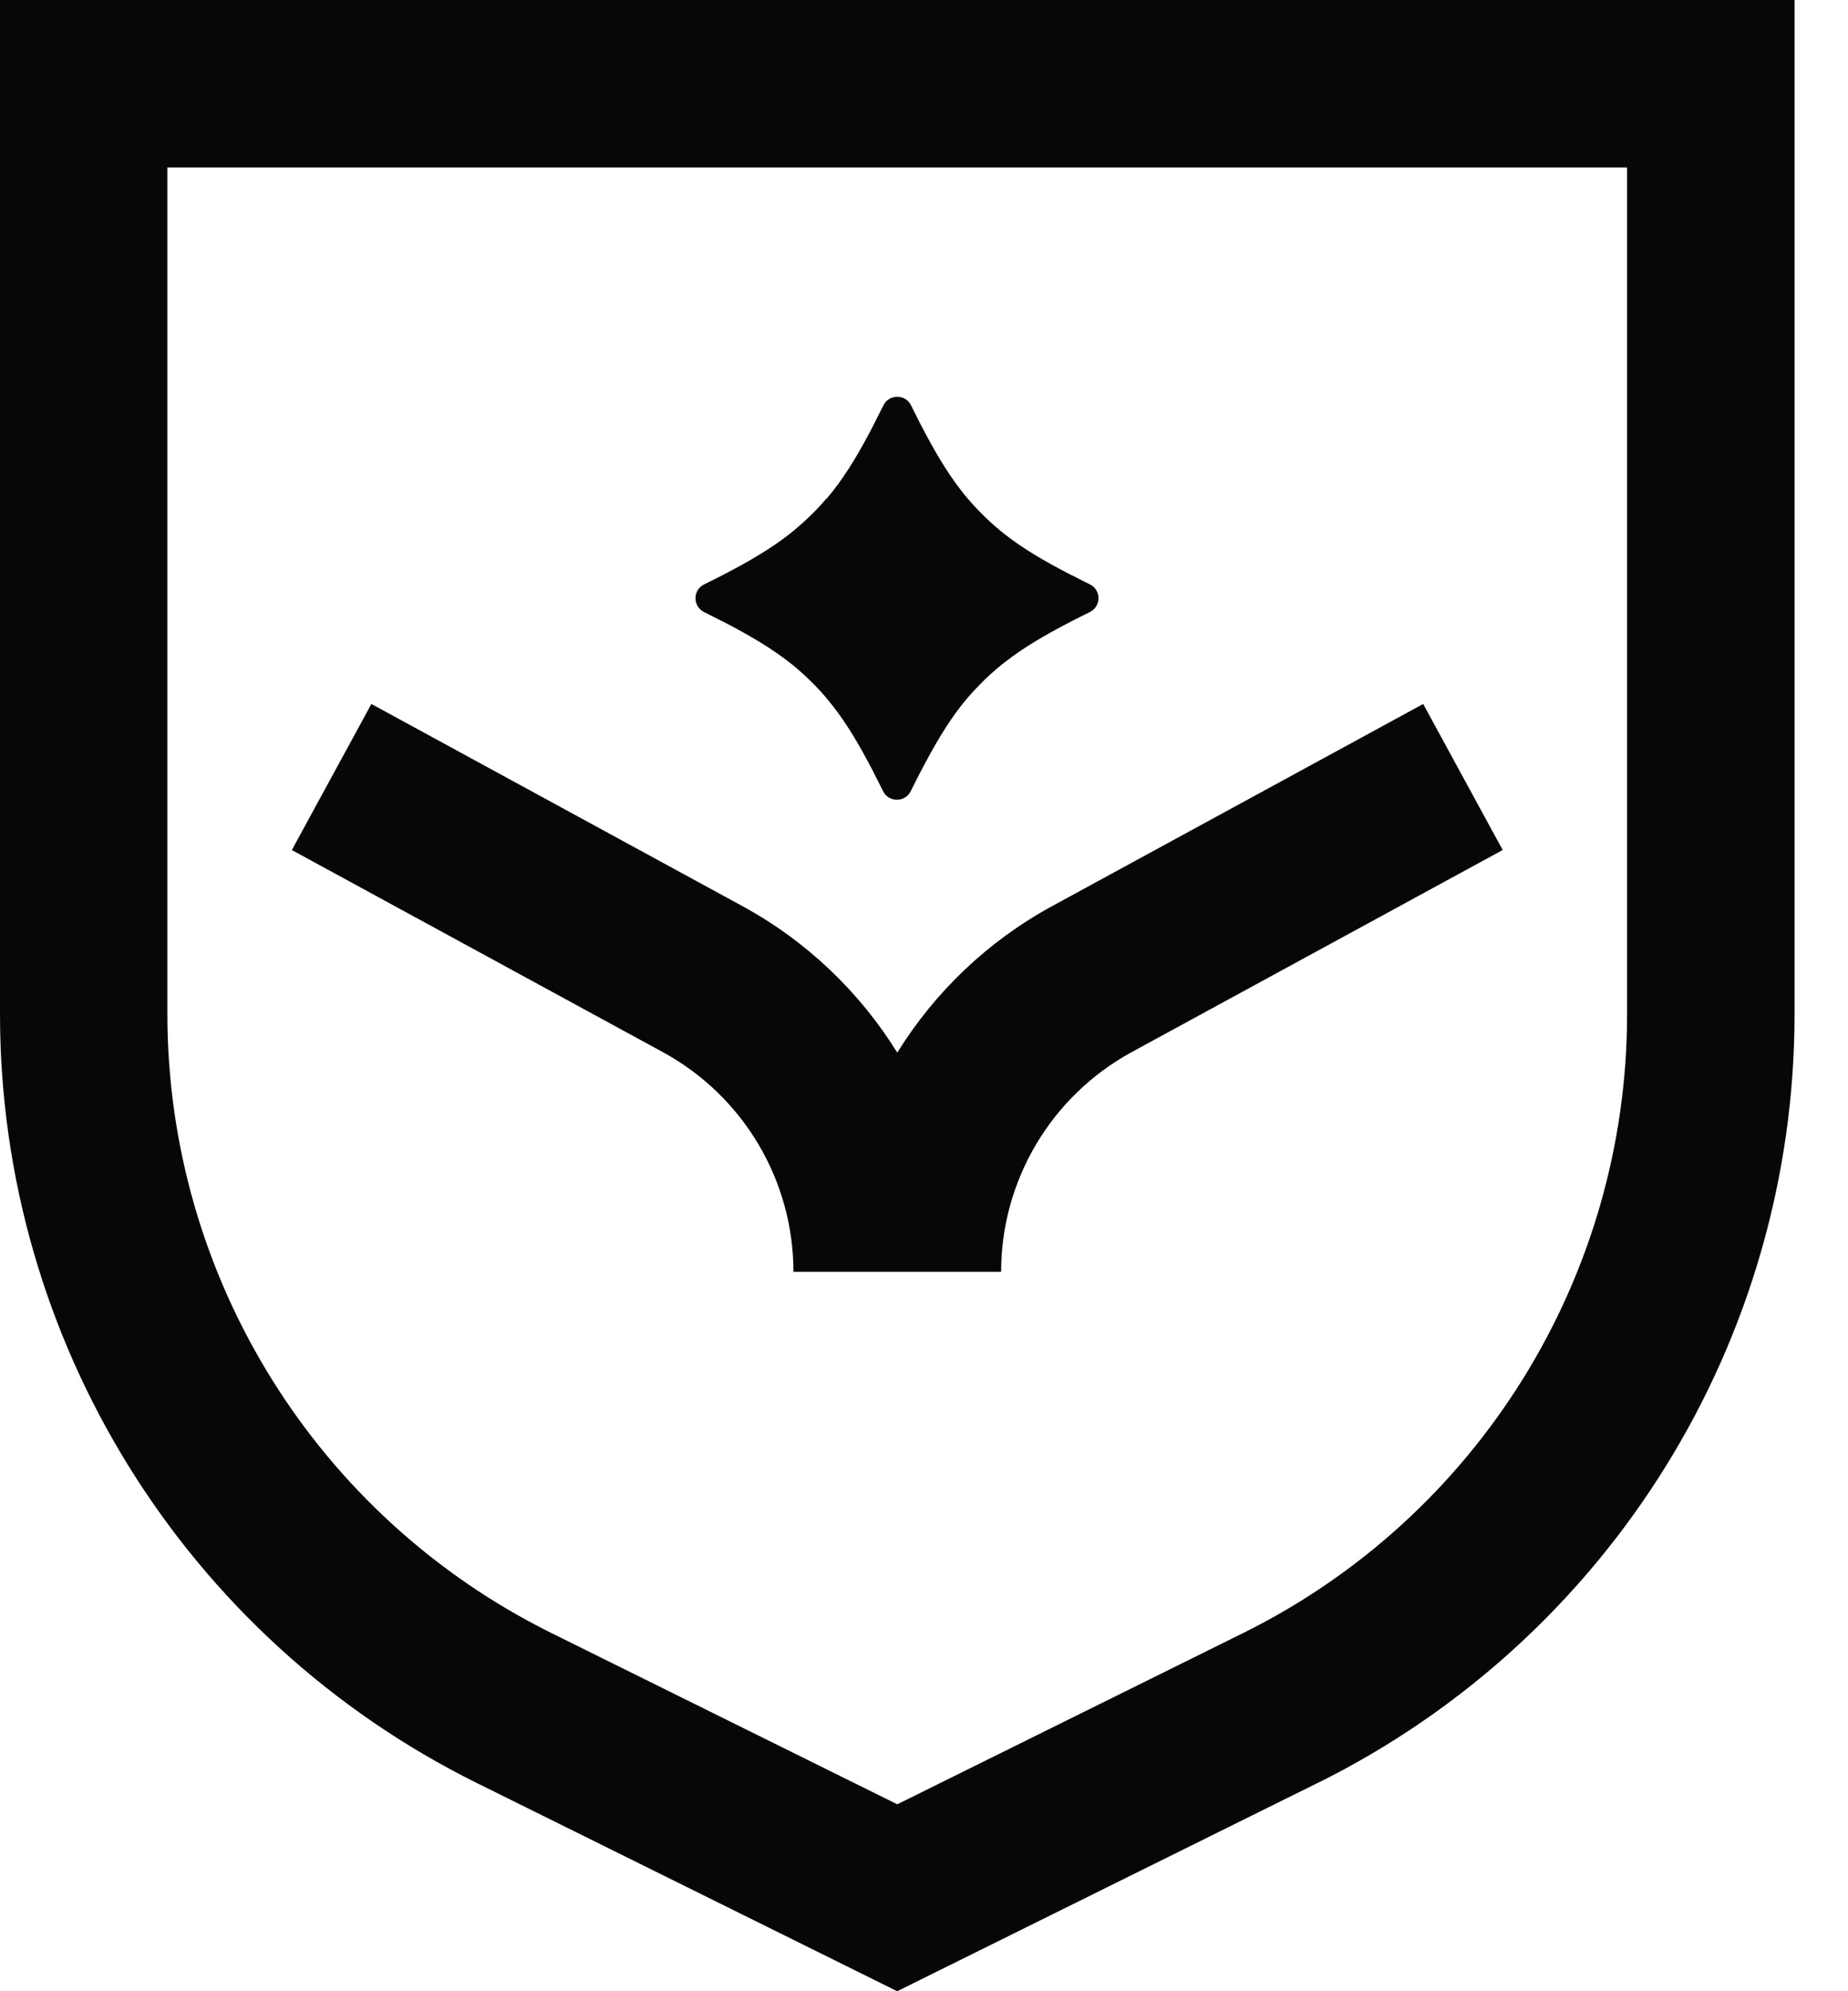
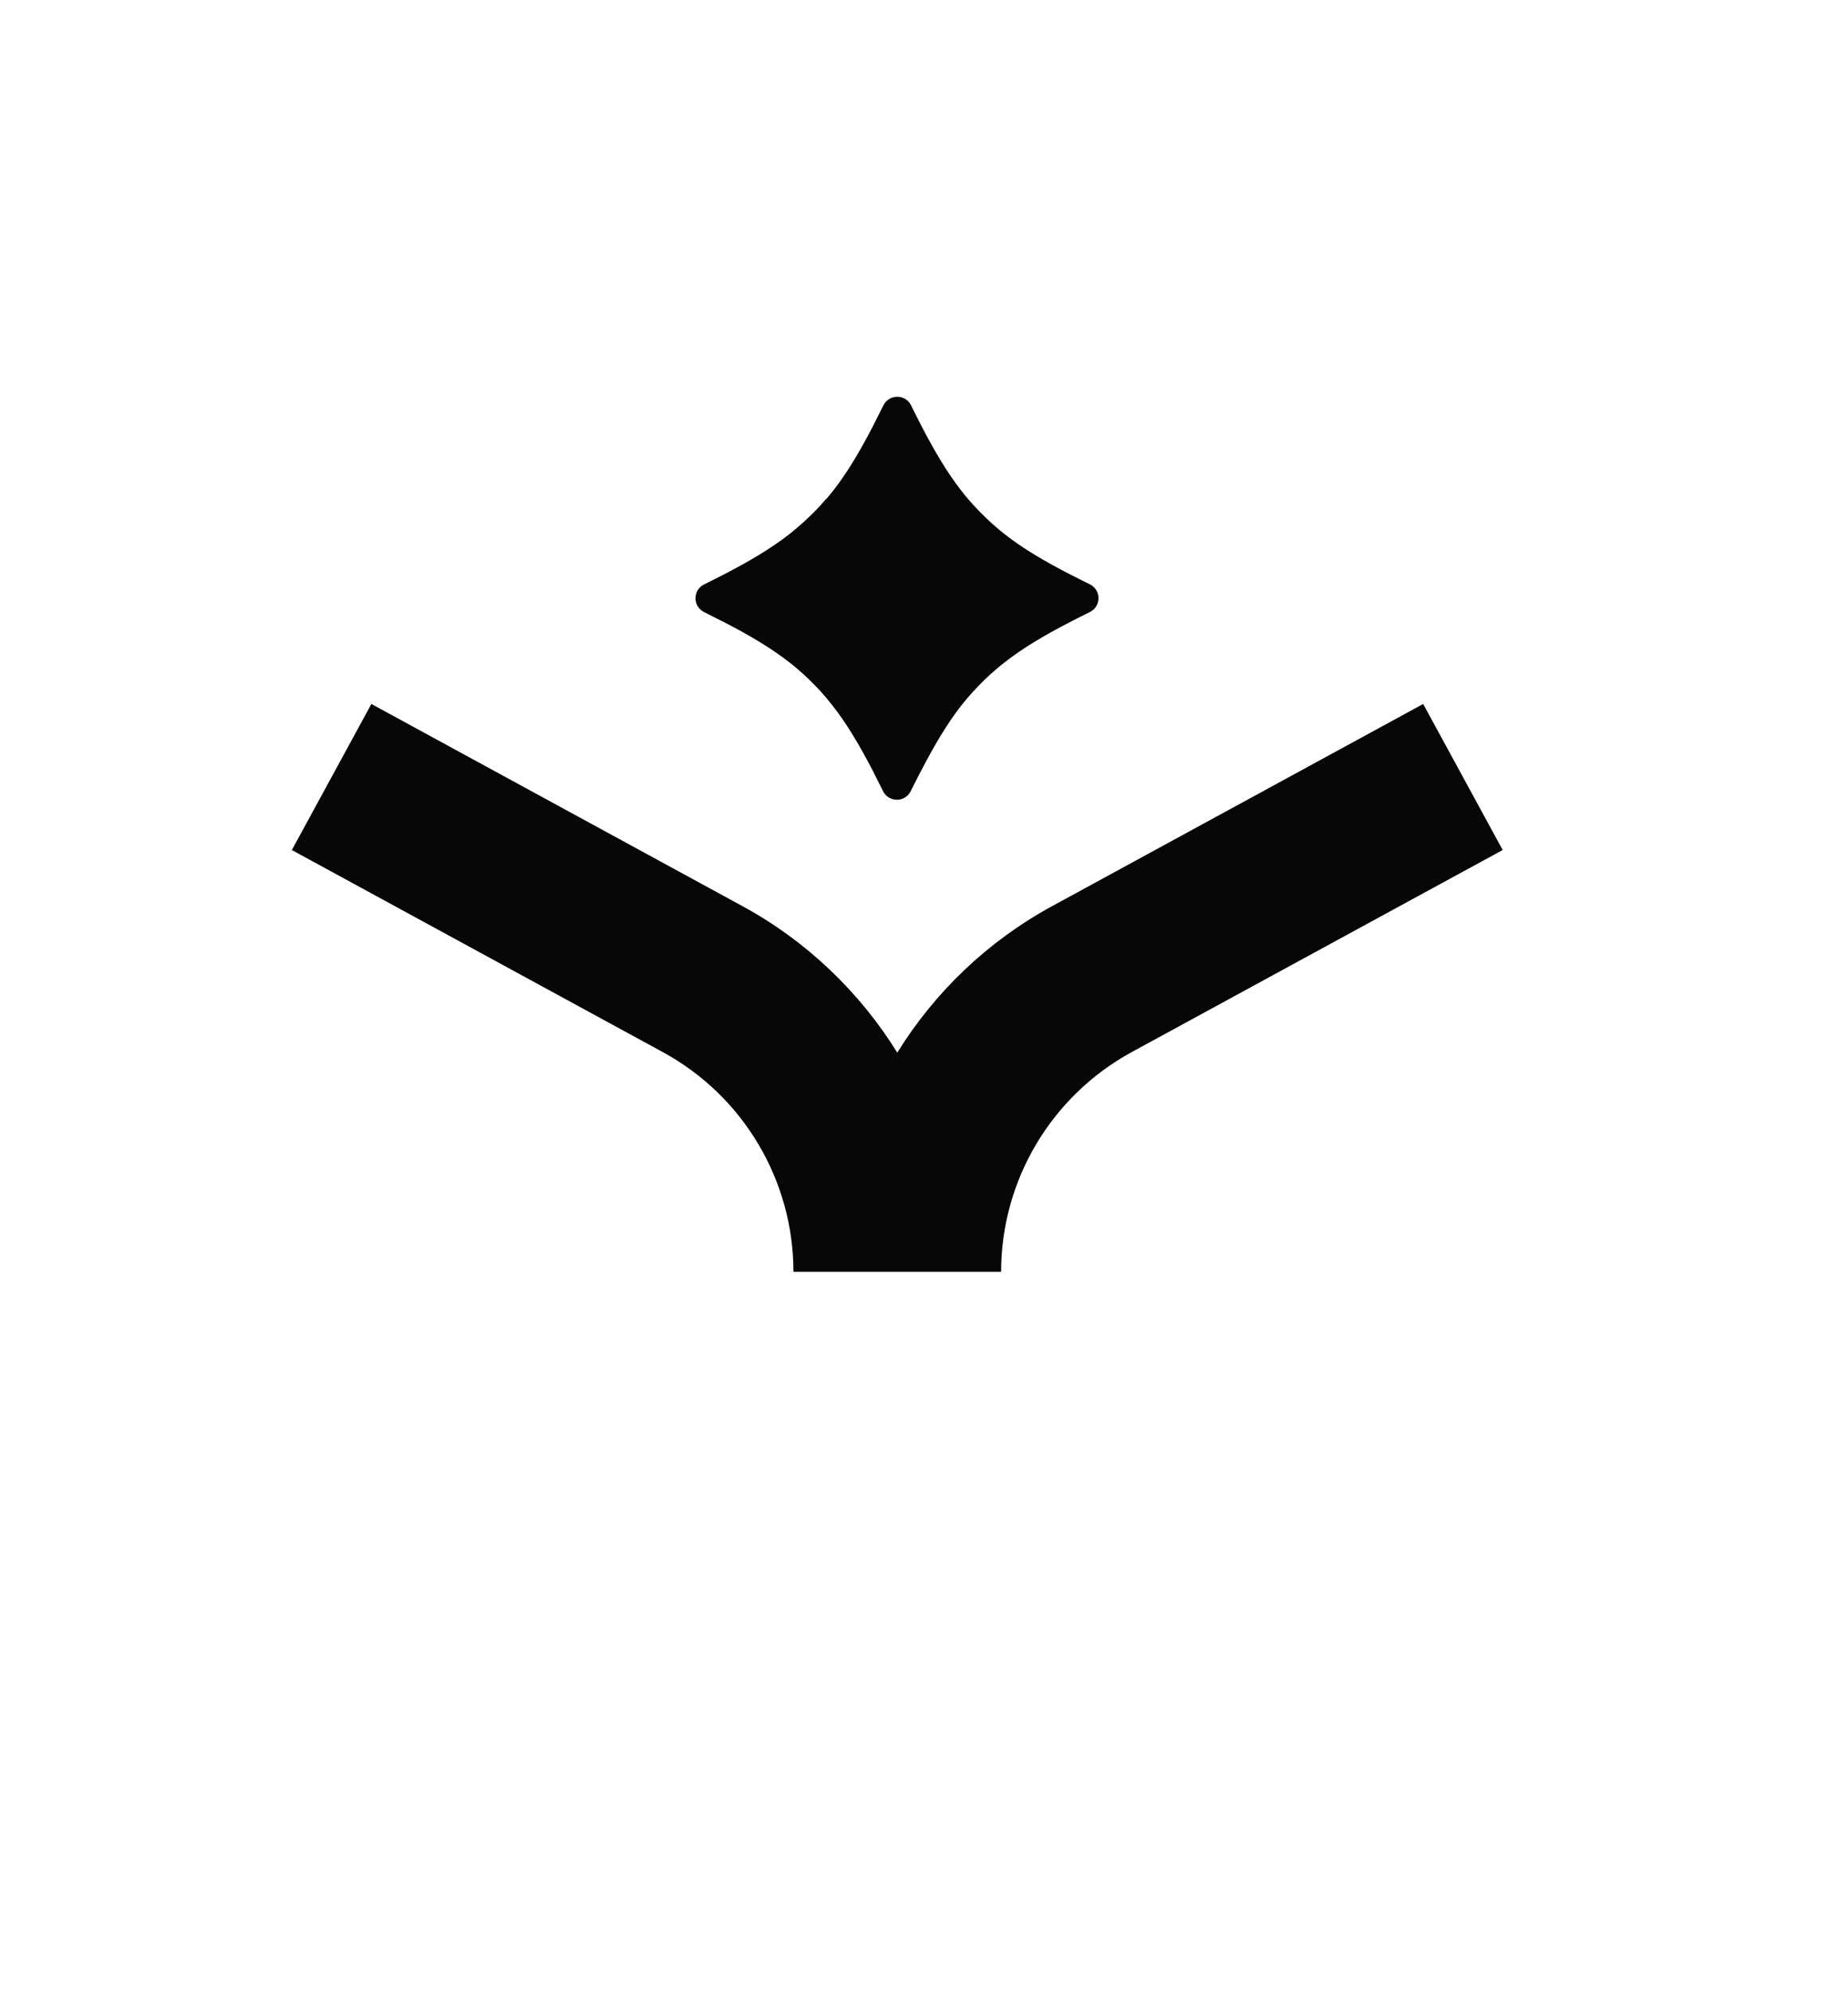
<svg xmlns="http://www.w3.org/2000/svg" width="26" height="28" viewBox="0 0 26 28" fill="none">
-   <path fill-rule="evenodd" clip-rule="evenodd" d="M18.531 25.076C22.645 23.04 25.248 18.848 25.248 14.259V0H0V14.259C0 18.848 2.602 23.04 6.716 25.076L12.623 28L18.529 25.076H18.531ZM12.623 25.372L17.485 22.966C20.797 21.328 22.892 17.952 22.892 14.259V2.355H2.355V14.259C2.355 17.952 4.45 21.326 7.761 22.965L12.623 25.371V25.372Z" fill="#070707" />
  <path fill-rule="evenodd" clip-rule="evenodd" d="M21.141 11.953L15.919 14.796C14.79 15.413 14.085 16.598 14.085 17.884H11.163C11.163 16.598 10.459 15.413 9.328 14.796L4.106 11.953L5.225 9.899L10.446 12.742C11.355 13.237 12.098 13.954 12.624 14.802C13.15 13.953 13.893 13.237 14.802 12.742L20.023 9.899L21.142 11.953H21.141Z" fill="#070707" />
  <path fill-rule="evenodd" clip-rule="evenodd" d="M11.628 7.014C11.659 6.978 11.691 6.939 11.721 6.901C11.922 6.644 12.1 6.345 12.3 5.957C12.3 5.957 12.3 5.954 12.301 5.953C12.342 5.873 12.385 5.789 12.429 5.7C12.509 5.539 12.739 5.539 12.818 5.7C12.862 5.79 12.906 5.875 12.947 5.957C13.147 6.344 13.324 6.642 13.525 6.9C13.555 6.939 13.585 6.976 13.617 7.013C13.665 7.07 13.717 7.127 13.771 7.182L13.853 7.264C13.907 7.318 13.963 7.368 14.02 7.417C14.056 7.448 14.095 7.48 14.133 7.51C14.39 7.712 14.689 7.889 15.078 8.089C15.078 8.089 15.08 8.089 15.082 8.09C15.162 8.131 15.246 8.174 15.334 8.217C15.495 8.296 15.495 8.527 15.334 8.606C15.246 8.65 15.161 8.692 15.08 8.734C15.08 8.734 15.079 8.734 15.078 8.735C14.69 8.935 14.39 9.113 14.133 9.315C14.094 9.345 14.057 9.375 14.02 9.407C13.962 9.456 13.905 9.507 13.851 9.56L13.77 9.642C13.716 9.697 13.665 9.752 13.615 9.811C13.584 9.847 13.553 9.886 13.522 9.924C13.322 10.181 13.145 10.48 12.944 10.868C12.944 10.868 12.944 10.87 12.941 10.872C12.9 10.952 12.857 11.036 12.813 11.125C12.734 11.286 12.503 11.286 12.424 11.125C12.38 11.036 12.337 10.952 12.296 10.872C12.296 10.872 12.296 10.869 12.295 10.868C12.094 10.48 11.917 10.181 11.715 9.924C11.684 9.886 11.654 9.849 11.624 9.812C11.575 9.753 11.524 9.697 11.47 9.642L11.388 9.56C11.334 9.507 11.278 9.456 11.22 9.407C11.184 9.375 11.146 9.345 11.107 9.315C10.85 9.114 10.551 8.936 10.163 8.736C10.163 8.736 10.161 8.736 10.159 8.735C10.079 8.694 9.995 8.651 9.906 8.607C9.745 8.527 9.745 8.297 9.906 8.218C9.996 8.174 10.081 8.13 10.163 8.089C10.55 7.889 10.848 7.712 11.106 7.511C11.143 7.481 11.181 7.451 11.217 7.419C11.275 7.371 11.332 7.319 11.387 7.265C11.397 7.255 11.406 7.246 11.416 7.237C11.435 7.22 11.452 7.202 11.47 7.183C11.523 7.13 11.574 7.073 11.623 7.015L11.628 7.014Z" fill="#070707" />
</svg>